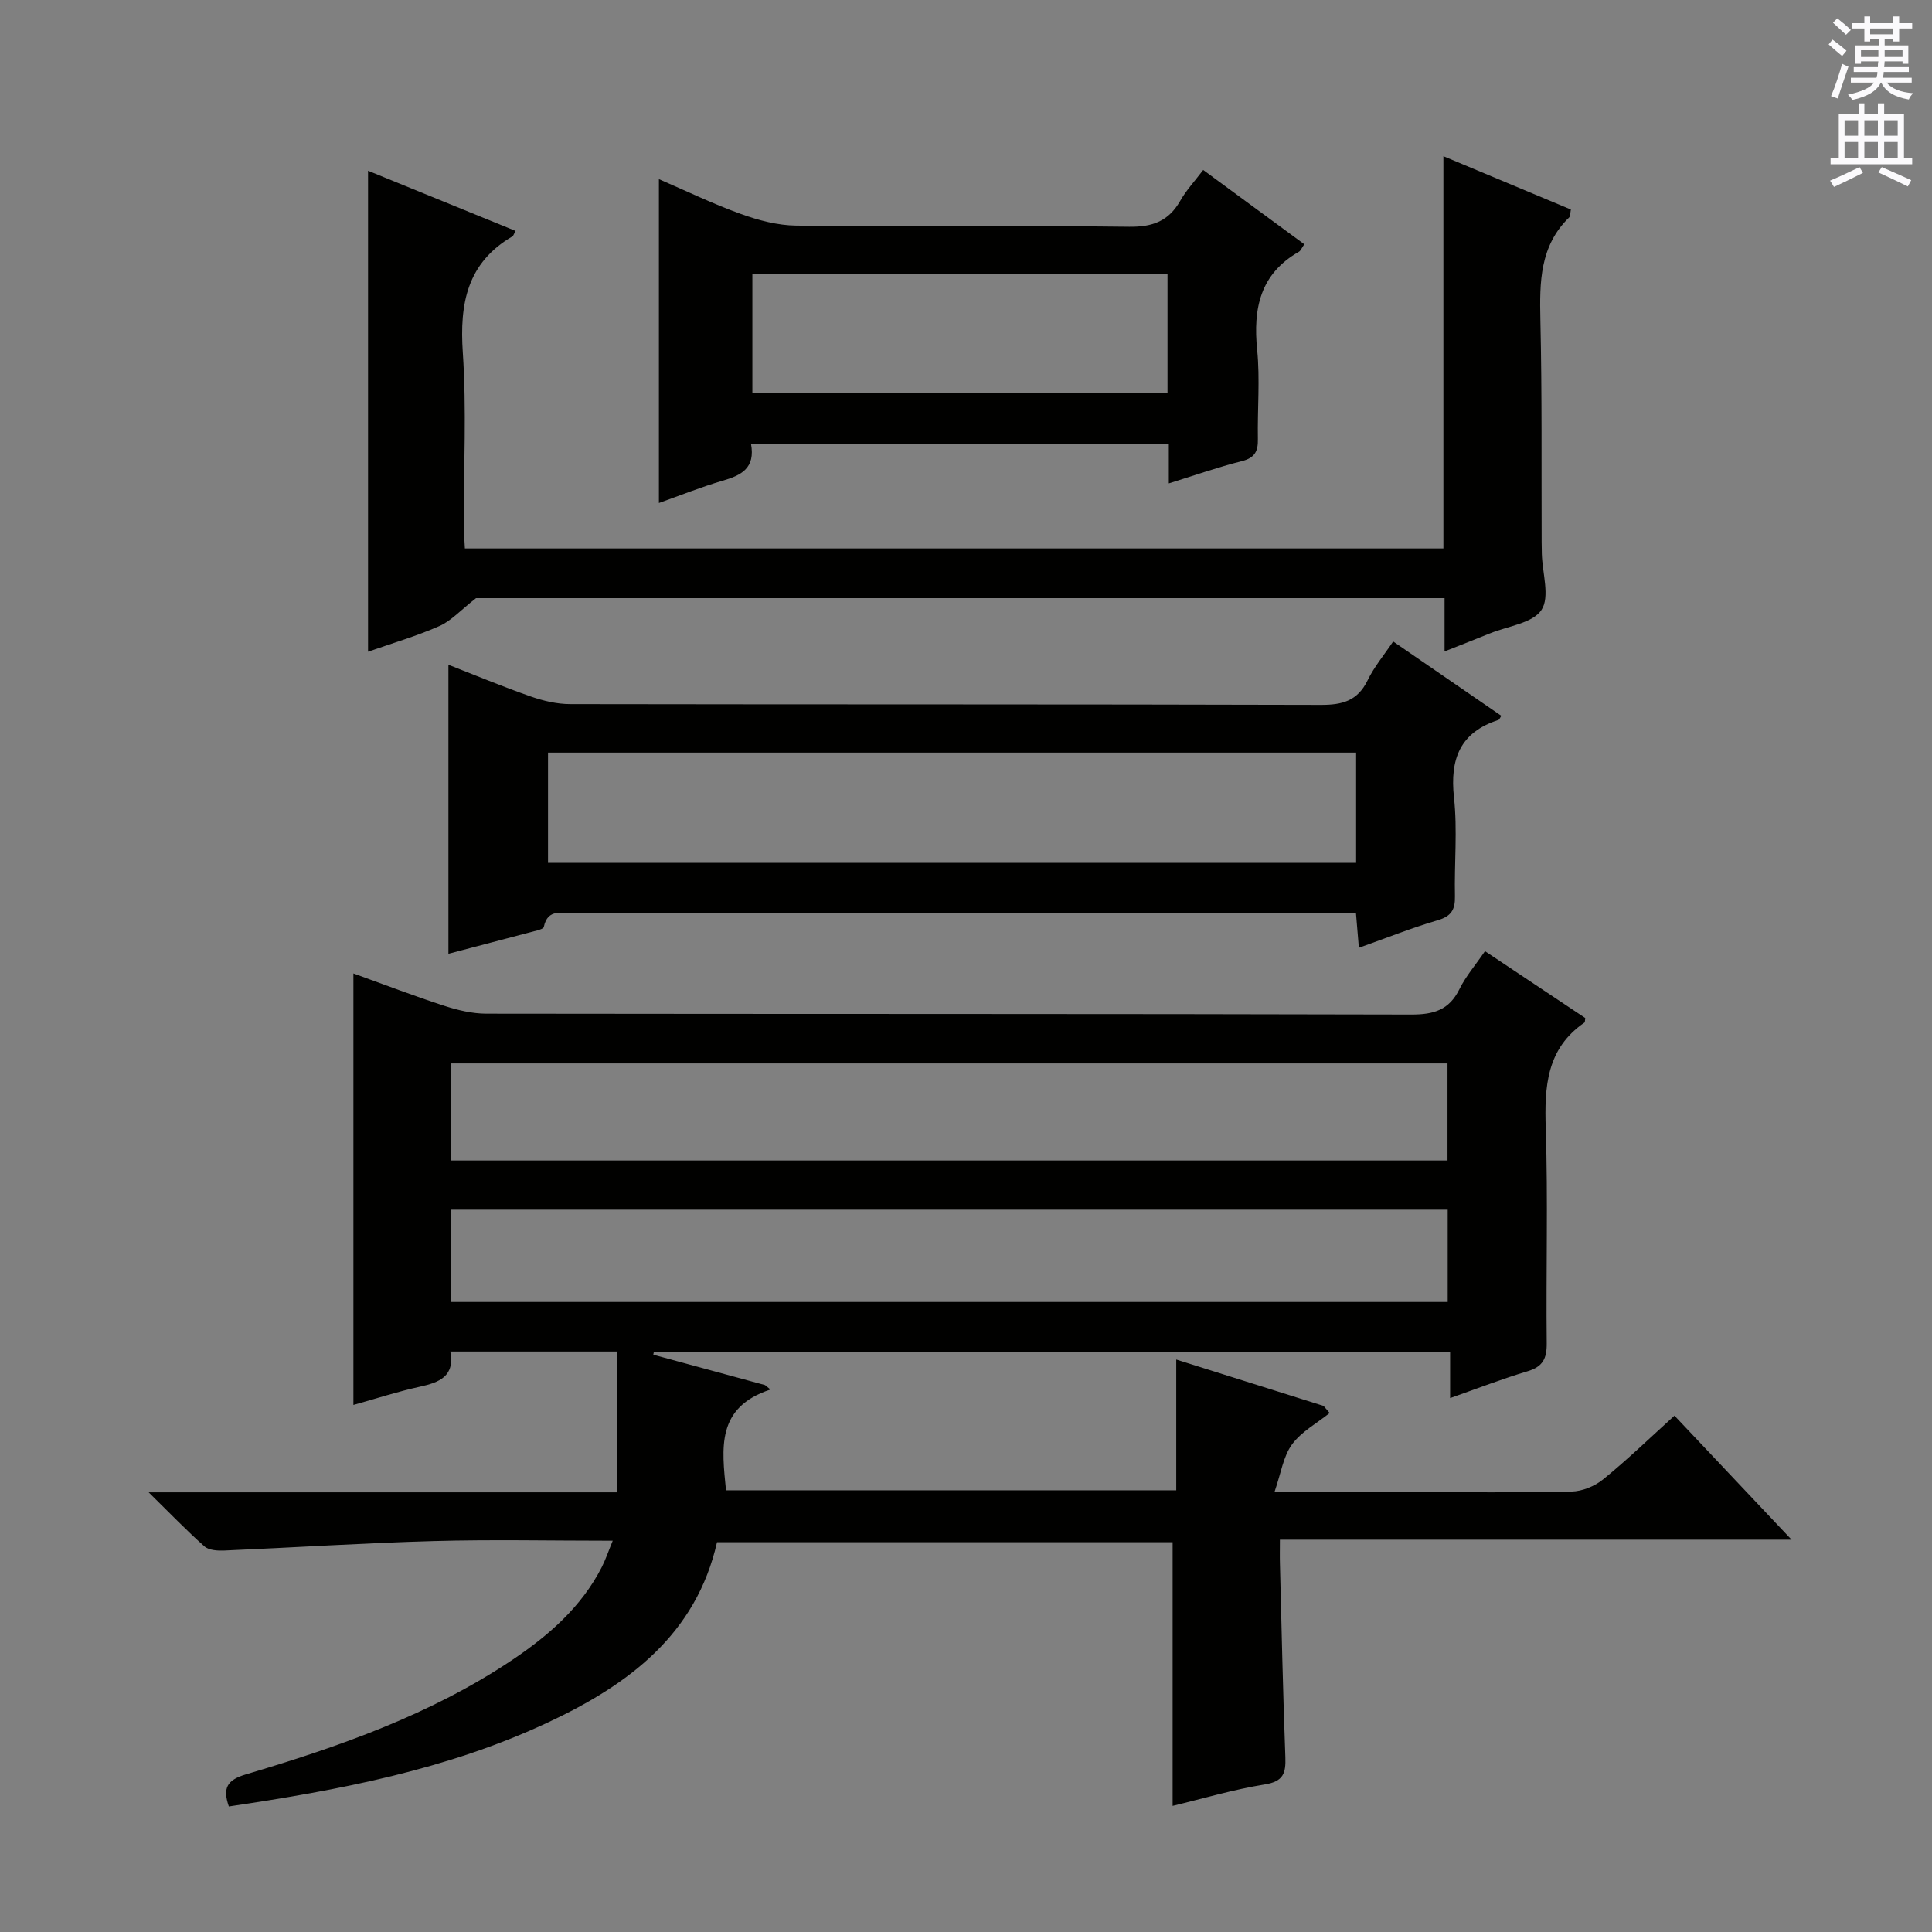
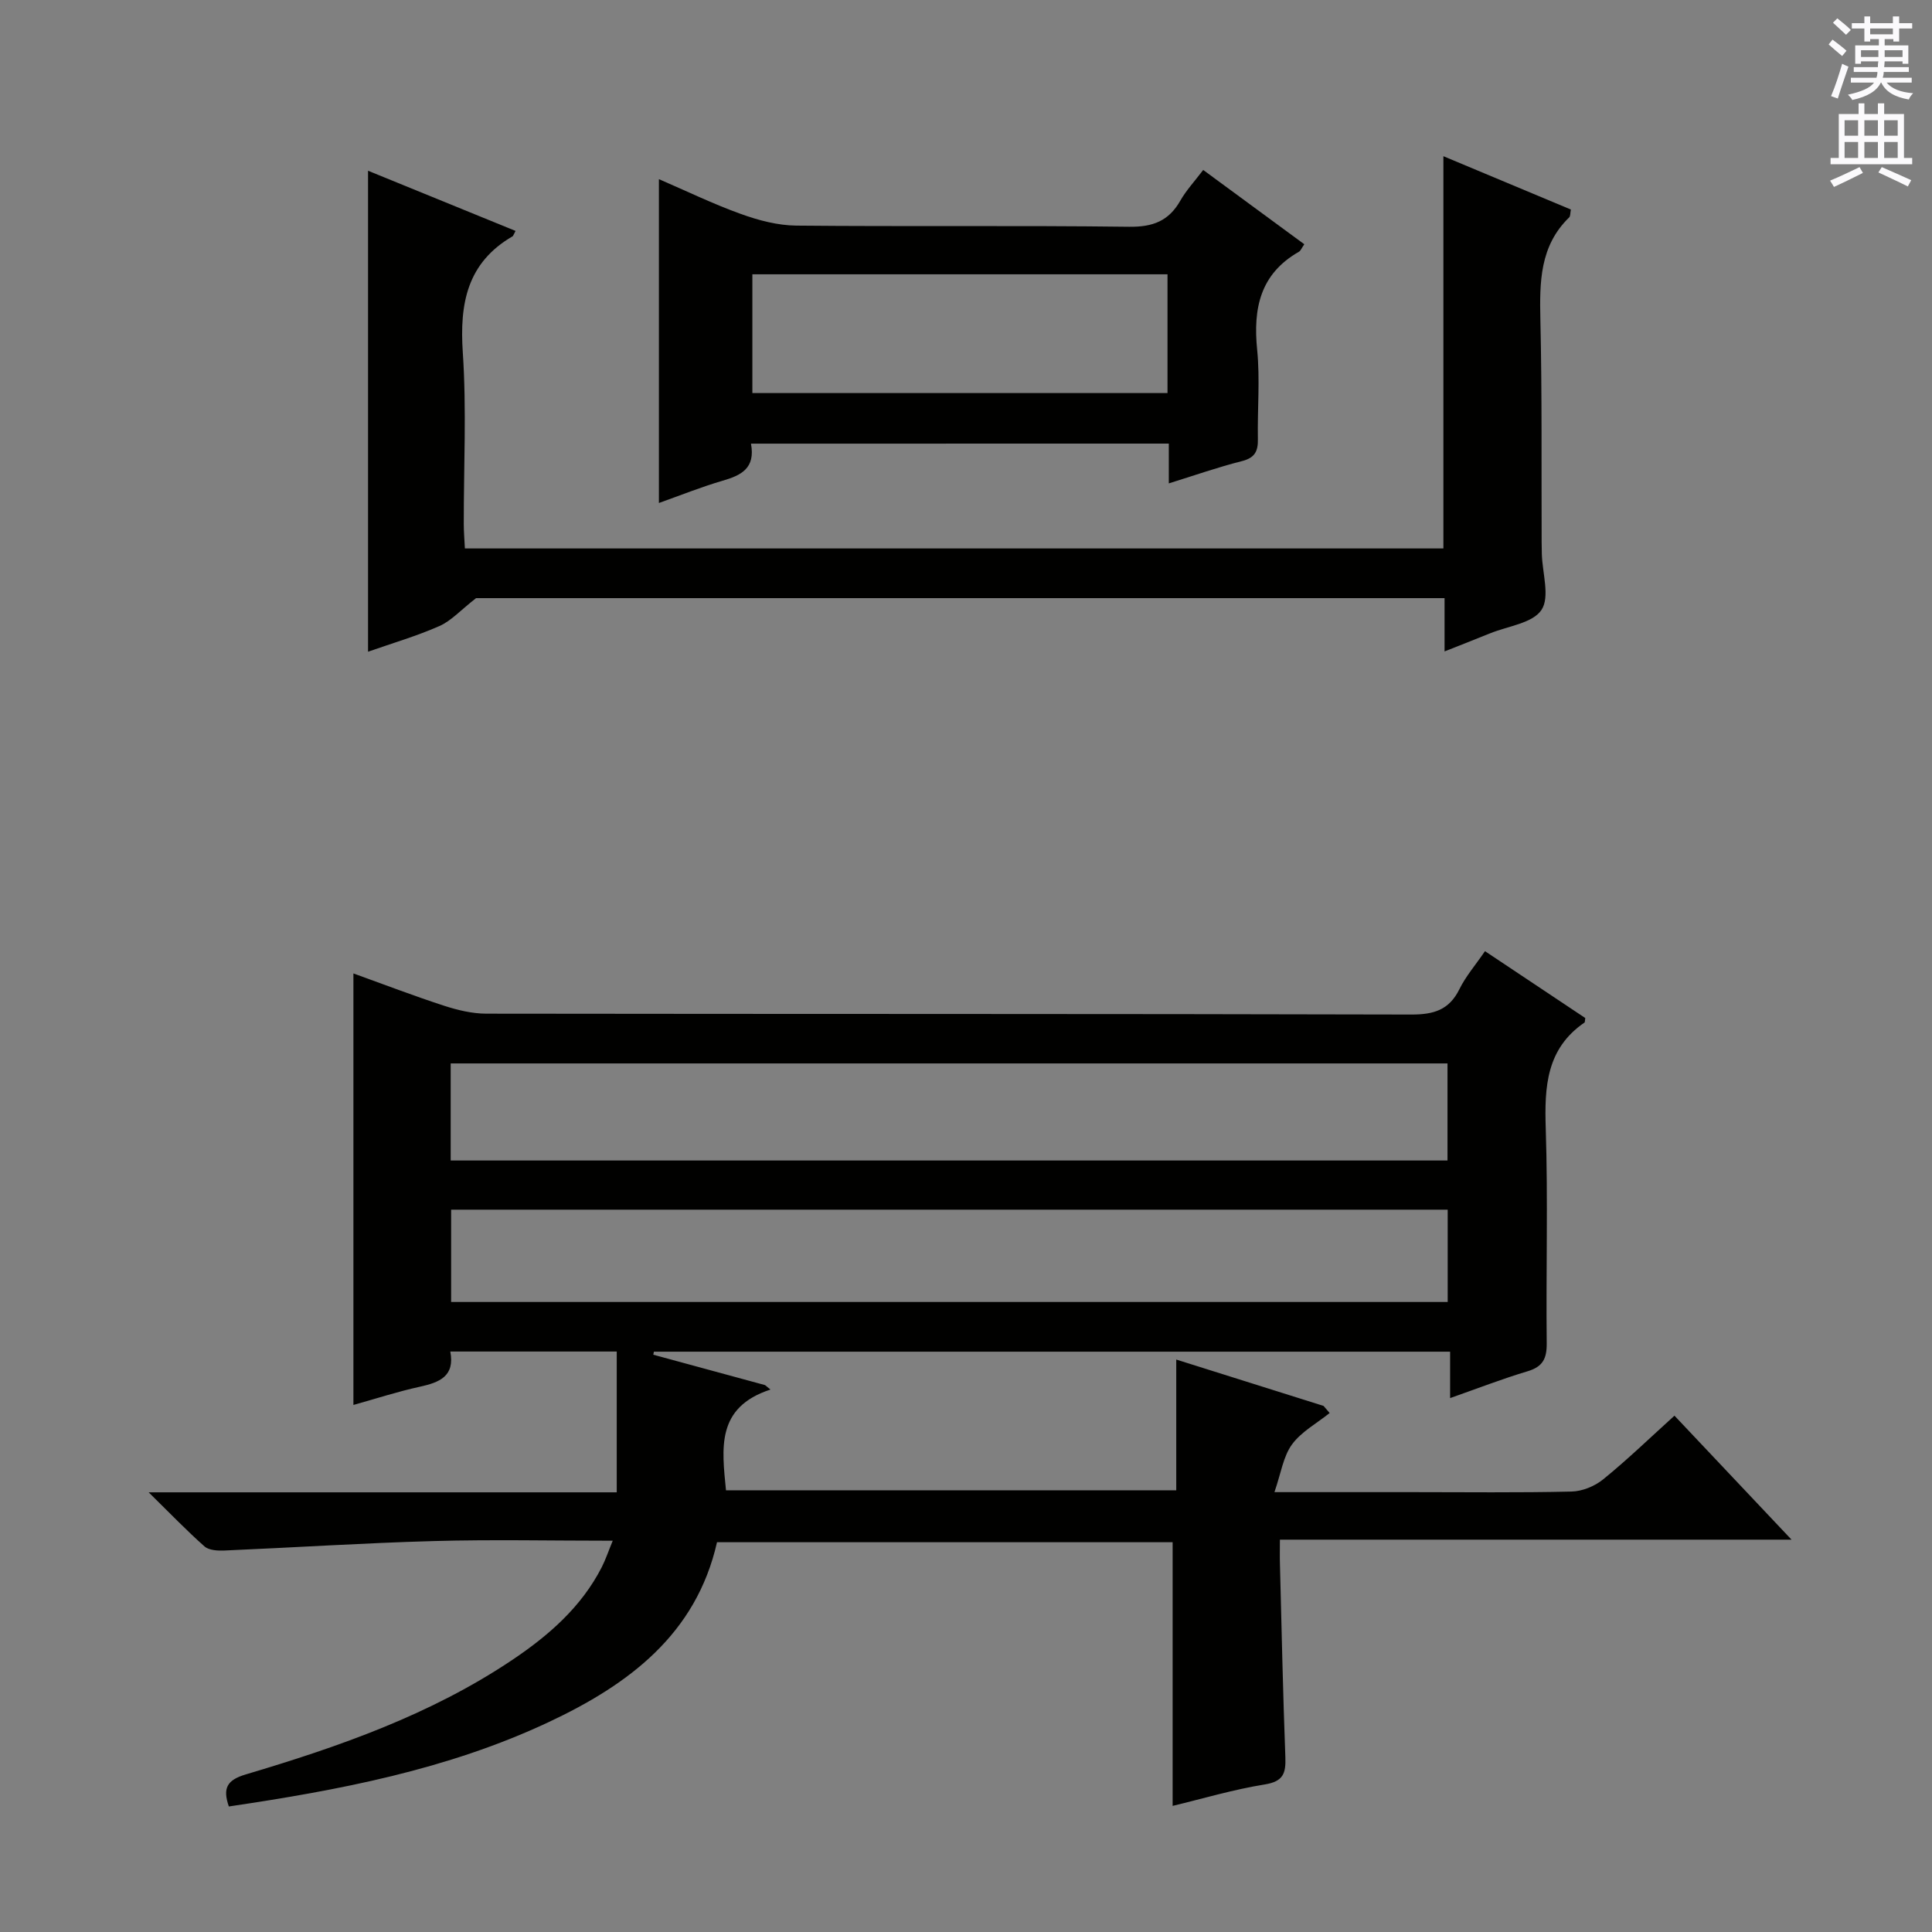
<svg xmlns="http://www.w3.org/2000/svg" enable-background="new 0 0 400 400" viewBox="0 0 400 400">
  <rect x="0" y="0" width="400" height="400" fill="#808080" stroke="none" />
  <g fill="#010100">
    <path d="m346.68 293.1c8.16 8.64 15.88 16.82 24.24 25.67-35.65 0-70.38 0-105.93 0 0 1.96-.04 3.54.01 5.11.34 13.31.62 26.63 1.12 39.93.12 3.32-.41 5.02-4.26 5.64-6.52 1.05-12.91 2.96-19.08 4.44 0-18.21 0-36.24 0-54.59-31.1 0-62.52 0-94.33 0-4.32 19.08-18.31 29.49-34.93 37.28-20.95 9.83-43.4 14.06-66.14 17.43-1.31-3.79-.4-5.47 3.49-6.63 19.3-5.74 38.29-12.37 55.19-23.71 7.52-5.05 14.3-10.94 18.53-19.21.8-1.57 1.36-3.27 2.27-5.47-12.81 0-24.96-.27-37.08.07-14.45.4-28.88 1.34-43.33 1.96-1.38.06-3.19-.04-4.11-.85-3.68-3.26-7.1-6.82-11.56-11.2h96.91c0-9.88 0-19.31 0-29.15-11.33 0-22.72 0-34.46 0 .99 5.16-2.29 6.41-6.36 7.3-4.52.99-8.94 2.43-13.7 3.76 0-29.71 0-59.14 0-89.34 6.47 2.33 12.59 4.68 18.81 6.7 2.78.9 5.78 1.62 8.68 1.63 63.83.09 127.66.01 191.49.18 4.68.01 7.87-.92 10.01-5.26 1.31-2.66 3.31-4.97 5.29-7.86 7.01 4.68 13.98 9.32 20.76 13.84-.09.64-.06.87-.15.93-7.91 5.41-8.31 13.3-8.03 21.94.48 14.82.04 29.66.2 44.49.03 3.15-.81 4.83-3.94 5.77-5.22 1.56-10.31 3.54-16.06 5.56 0-3.41 0-6.29 0-9.61-55.28 0-110.07 0-164.85 0-.04.21-.08.42-.12.63 7.71 2.1 15.42 4.2 23.13 6.29.38.31.75.61 1.13.92-11.3 3.69-10.06 12.17-9.21 20.86h93.22c0-8.76 0-17.51 0-27.07 10.7 3.37 20.6 6.49 30.5 9.6.42.49.84.98 1.26 1.47-2.65 2.13-5.86 3.86-7.8 6.51-1.81 2.48-2.27 5.94-3.63 9.87h28.51c11 0 22 .14 33-.12 2.22-.05 4.8-1.1 6.54-2.52 5.03-4.08 9.7-8.6 14.77-13.19zm-253.37-72.93v20.1h206.38c0-6.83 0-13.38 0-20.1-68.86 0-137.4 0-206.38 0zm206.42 30.28c-68.93 0-137.51 0-206.33 0v19.11h206.33c0-6.37 0-12.48 0-19.11z" />
    <path d="m106.74 47.81c-.45.83-.49 1.04-.61 1.11-9.43 5.48-11 13.92-10.31 24.09.79 11.78.18 23.65.2 35.48 0 1.62.14 3.23.23 5.06h202.59c0-26.97 0-53.67 0-81.21 9.34 3.91 17.86 7.47 26.39 11.04-.14.69-.07 1.35-.35 1.63-6.11 5.93-6.13 13.41-5.96 21.22.35 15.32.2 30.65.26 45.98 0 .83.02 1.67.04 2.5.11 3.94 1.71 8.87-.07 11.56-1.82 2.76-6.94 3.35-10.63 4.85-2.9 1.18-5.83 2.32-9.44 3.75 0-3.89 0-7.25 0-11.03-67.8 0-135.02 0-200.52 0-3.22 2.51-5.14 4.69-7.55 5.76-4.67 2.07-9.62 3.51-14.81 5.33 0-33.22 0-66.07 0-99.58 10.36 4.22 20.29 8.27 30.54 12.46z" />
-     <path d="m288.44 132.81c7.59 5.22 14.98 10.29 22.39 15.39-.28.41-.4.79-.61.86-7.93 2.57-10.06 8.07-9.19 16.04.74 6.75.05 13.65.2 20.47.06 2.76-.76 4.14-3.58 4.96-5.38 1.58-10.61 3.67-16.31 5.7-.2-2.44-.38-4.5-.6-7.15-1.83 0-3.61 0-5.39 0-52.15 0-104.29-.01-156.44.03-2.43 0-5.52-1.12-6.32 2.81-.06.31-.81.56-1.27.69-6.22 1.65-12.44 3.28-18.48 4.86 0-20.04 0-39.71 0-59.84 5.49 2.14 11.21 4.53 17.05 6.57 2.6.91 5.44 1.58 8.17 1.58 51.81.09 103.63.01 155.44.16 4.43.01 7.56-.83 9.63-5.05 1.36-2.82 3.43-5.28 5.31-8.08zm-174.98 45.84h167.31c0-7.79 0-15.23 0-22.83-55.91 0-111.59 0-167.31 0z" />
    <path d="m155.48 91.85c.96 5.12-2.04 6.57-5.88 7.68-4.42 1.29-8.71 3.02-13.18 4.61 0-22.41 0-44.43 0-67.05 5.59 2.41 11.17 5.12 16.97 7.21 3.65 1.32 7.63 2.37 11.47 2.41 22.97.22 45.95-.05 68.92.24 4.89.06 8.19-1.18 10.59-5.4 1.21-2.13 2.92-3.96 4.74-6.36 7.09 5.21 13.96 10.26 20.93 15.38-.56.8-.74 1.34-1.11 1.55-8.04 4.59-9.51 11.73-8.65 20.3.61 6.1.04 12.31.15 18.47.05 2.51-.6 3.9-3.31 4.58-4.96 1.25-9.81 2.96-15.13 4.61 0-2.88 0-5.34 0-8.24-28.82.01-57.32.01-86.51.01zm.29-10.47h85.95c0-8.4 0-16.36 0-24.59-28.75 0-57.28 0-85.95 0z" />
  </g>
  <path d="m378.6 9.2.8-1c.9.7 1.9 1.4 2.9 2.3l-.9 1.1c-1.1-.9-2-1.7-2.8-2.4zm.5 10.7c.9-2.1 1.6-4.3 2.3-6.7.4.2.8.4 1.3.6-.7 2.1-1.5 4.3-2.2 6.6zm.4-15.2.9-.9c1 .8 2 1.6 2.8 2.4l-1 1c-1-.9-1.9-1.8-2.7-2.5zm12.5-1.3h1.2v1.4h2.7v1.1h-2.7v2.7h-1.2v-.5h-1.8v1.3h4.9v3.8h-1.2v-.5h-3.7c0 .4-.1.9-.1 1.2h5.1v1h-5.2c0 .5-.1.9-.2 1.2h6v1h-5.2c1.1 1.3 2.9 2 5.5 2.2-.4.4-.7.8-.9 1.3-2.9-.5-4.8-1.6-5.7-3.5h-.1c-.8 1.7-2.7 2.9-5.9 3.6-.2-.4-.6-.8-.9-1.1 2.8-.6 4.6-1.4 5.4-2.5h-4.8v-1h5.3c.1-.3.2-.7.2-1.2h-4.9v-1h5c0-.4 0-.8.1-1.2h-3.6v.5h-1.2v-3.8h4.9v-1.3h-1.8v.5h-1.2v-2.7h-2.6v-1.1h2.6v-1.4h1.2v1.4h4.7v-1.4zm-6.7 8.4h3.6c0-.4 0-.9 0-1.4h-3.6zm1.9-4.7h4.7v-1.2h-4.7zm6.7 3.3h-3.7v1.4h3.7z" fill="#fbfafc" />
  <path d="m384.7 21.4h1.3v2.2h2.8v-2.2h1.3v2.2h4.1v9.1h1.7v1.3h-16.9v-1.3h1.7v-9.1h4.1v-2.2zm.3 13.2.7 1.2c-1.8.9-3.8 1.9-6 2.9-.2-.4-.5-.8-.8-1.3 2.4-1 4.4-2 6.1-2.8zm-3.1-6.5h2.8v-3.2h-2.8zm0 4.6h2.8v-3.3h-2.8zm4.1-4.6h2.8v-3.2h-2.8zm0 4.6h2.8v-3.3h-2.8zm3.6 1.9c2.1.9 4.1 1.8 6.1 2.7l-.7 1.3c-2.2-1.1-4.2-2-6.1-2.9zm3.3-9.7h-2.8v3.2h2.8zm-2.8 7.8h2.8v-3.3h-2.8z" fill="#fbfafc" />
</svg>